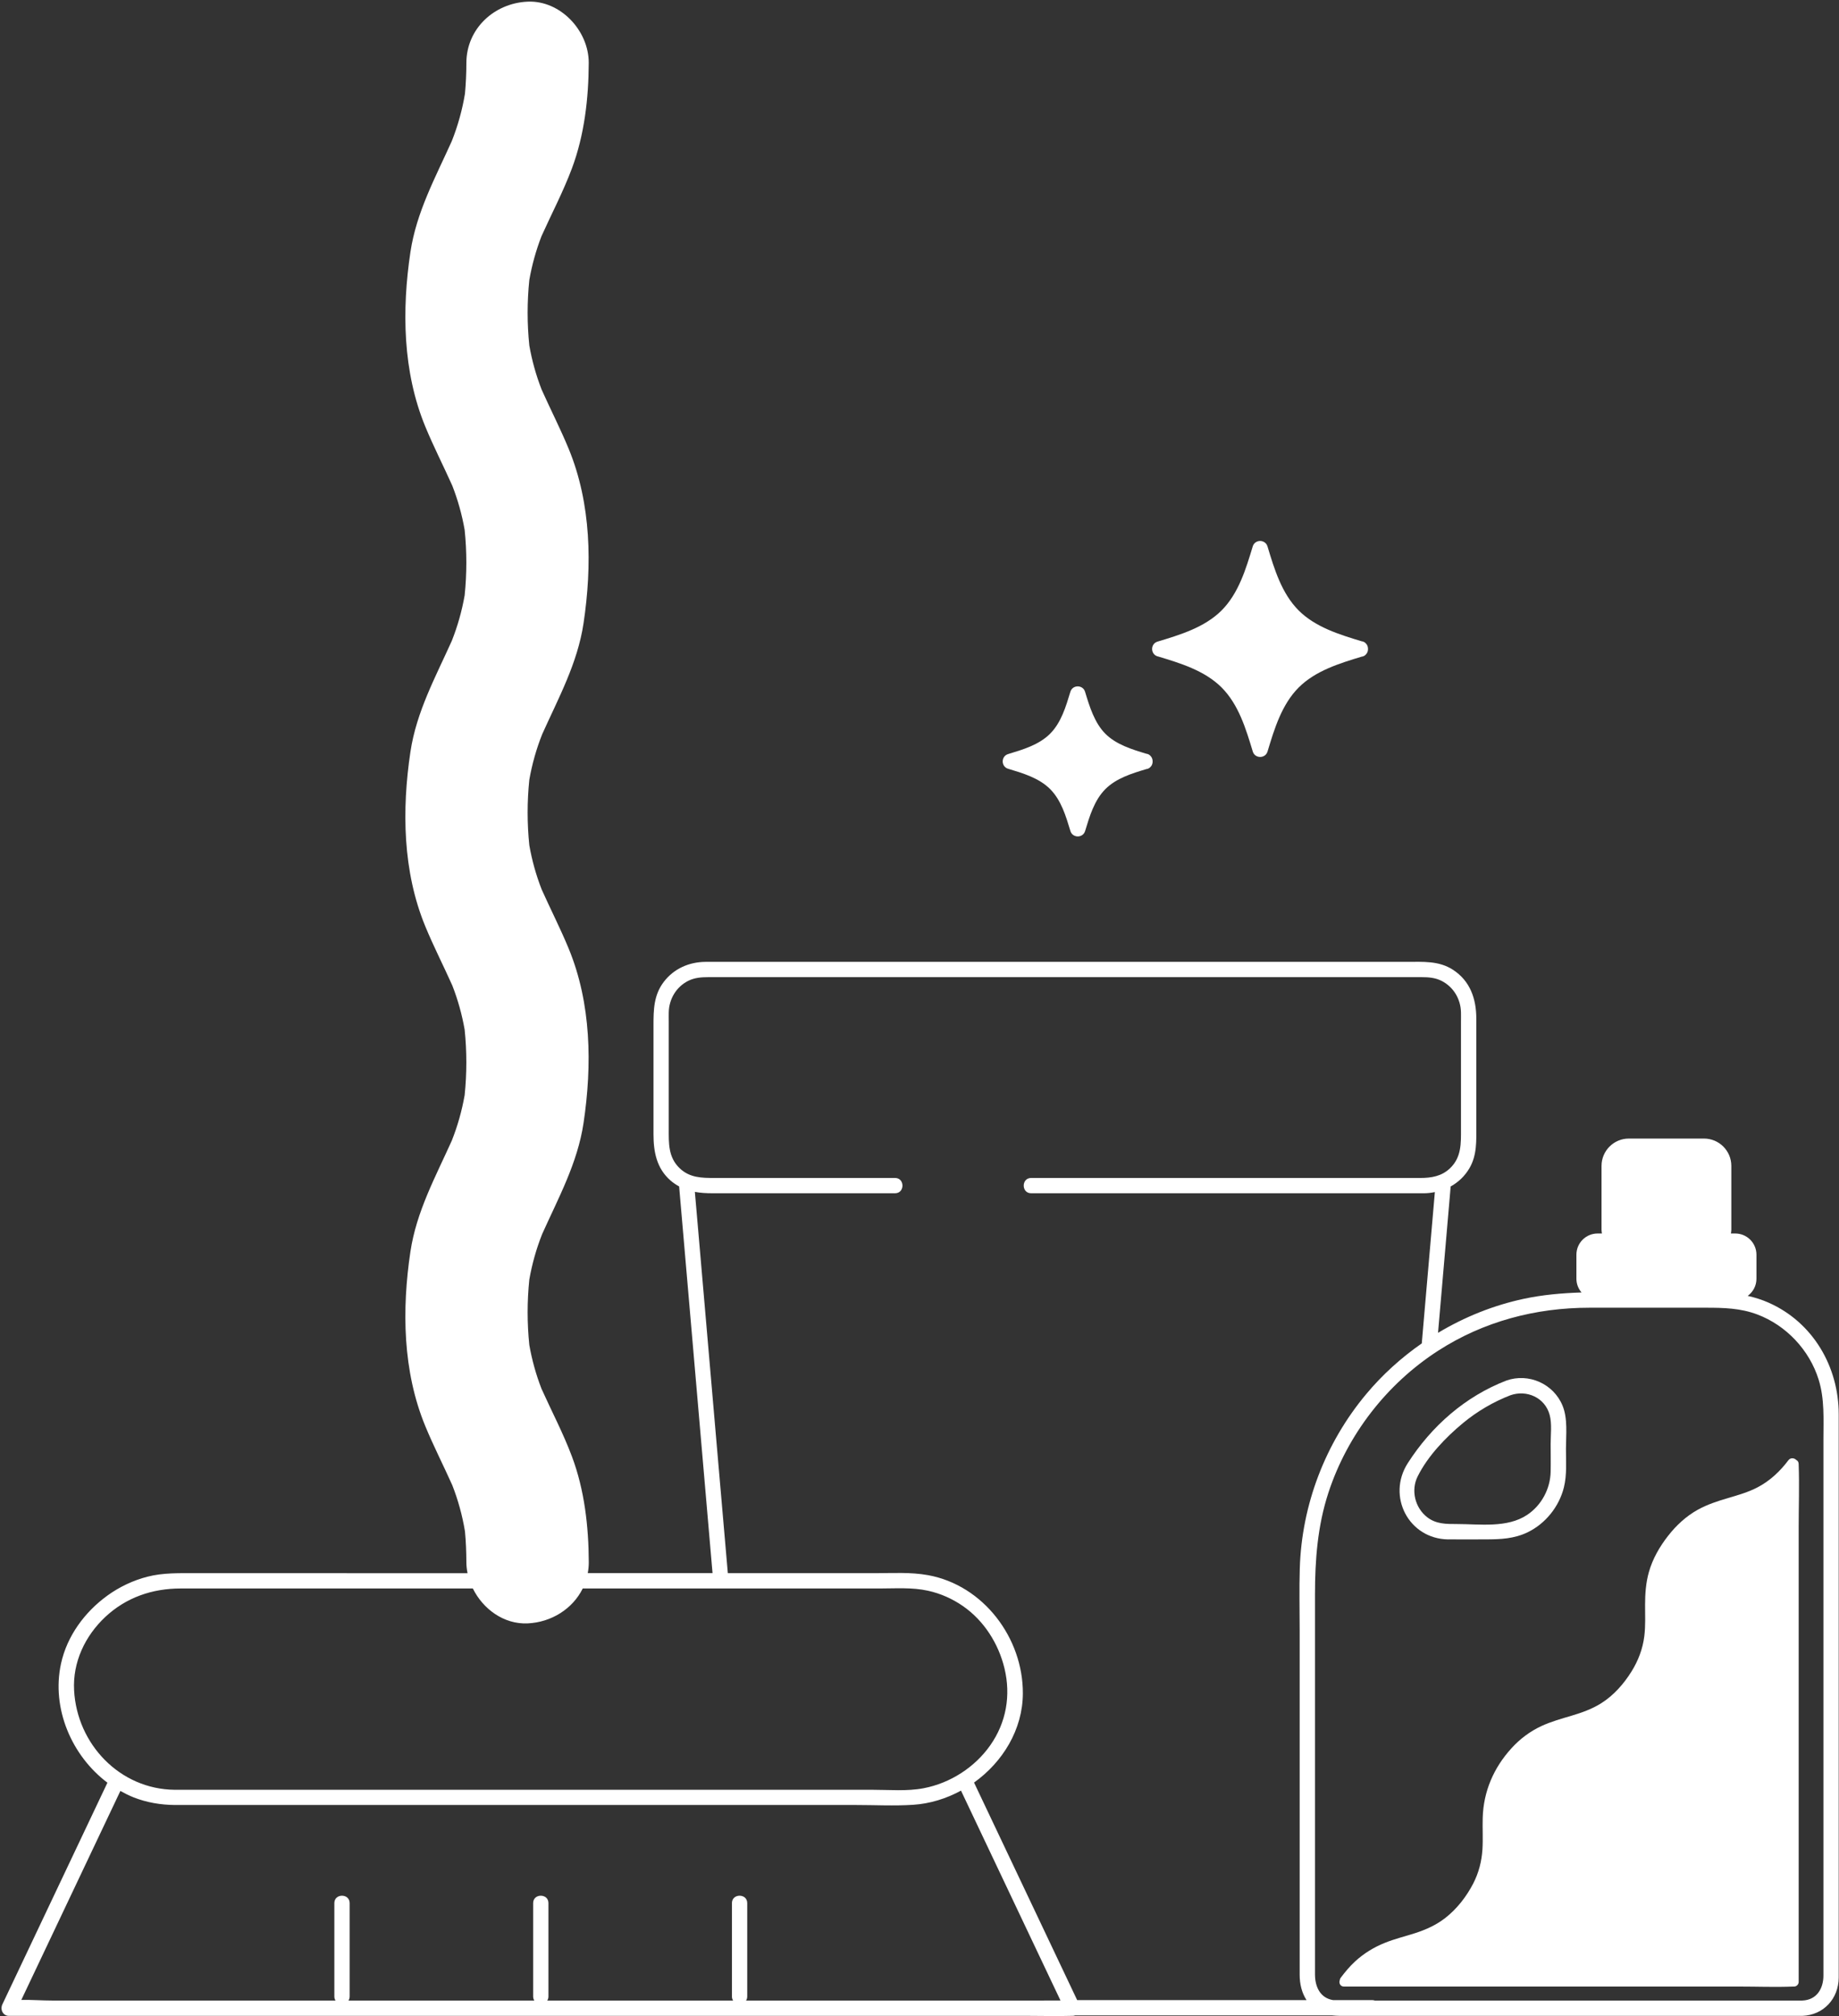
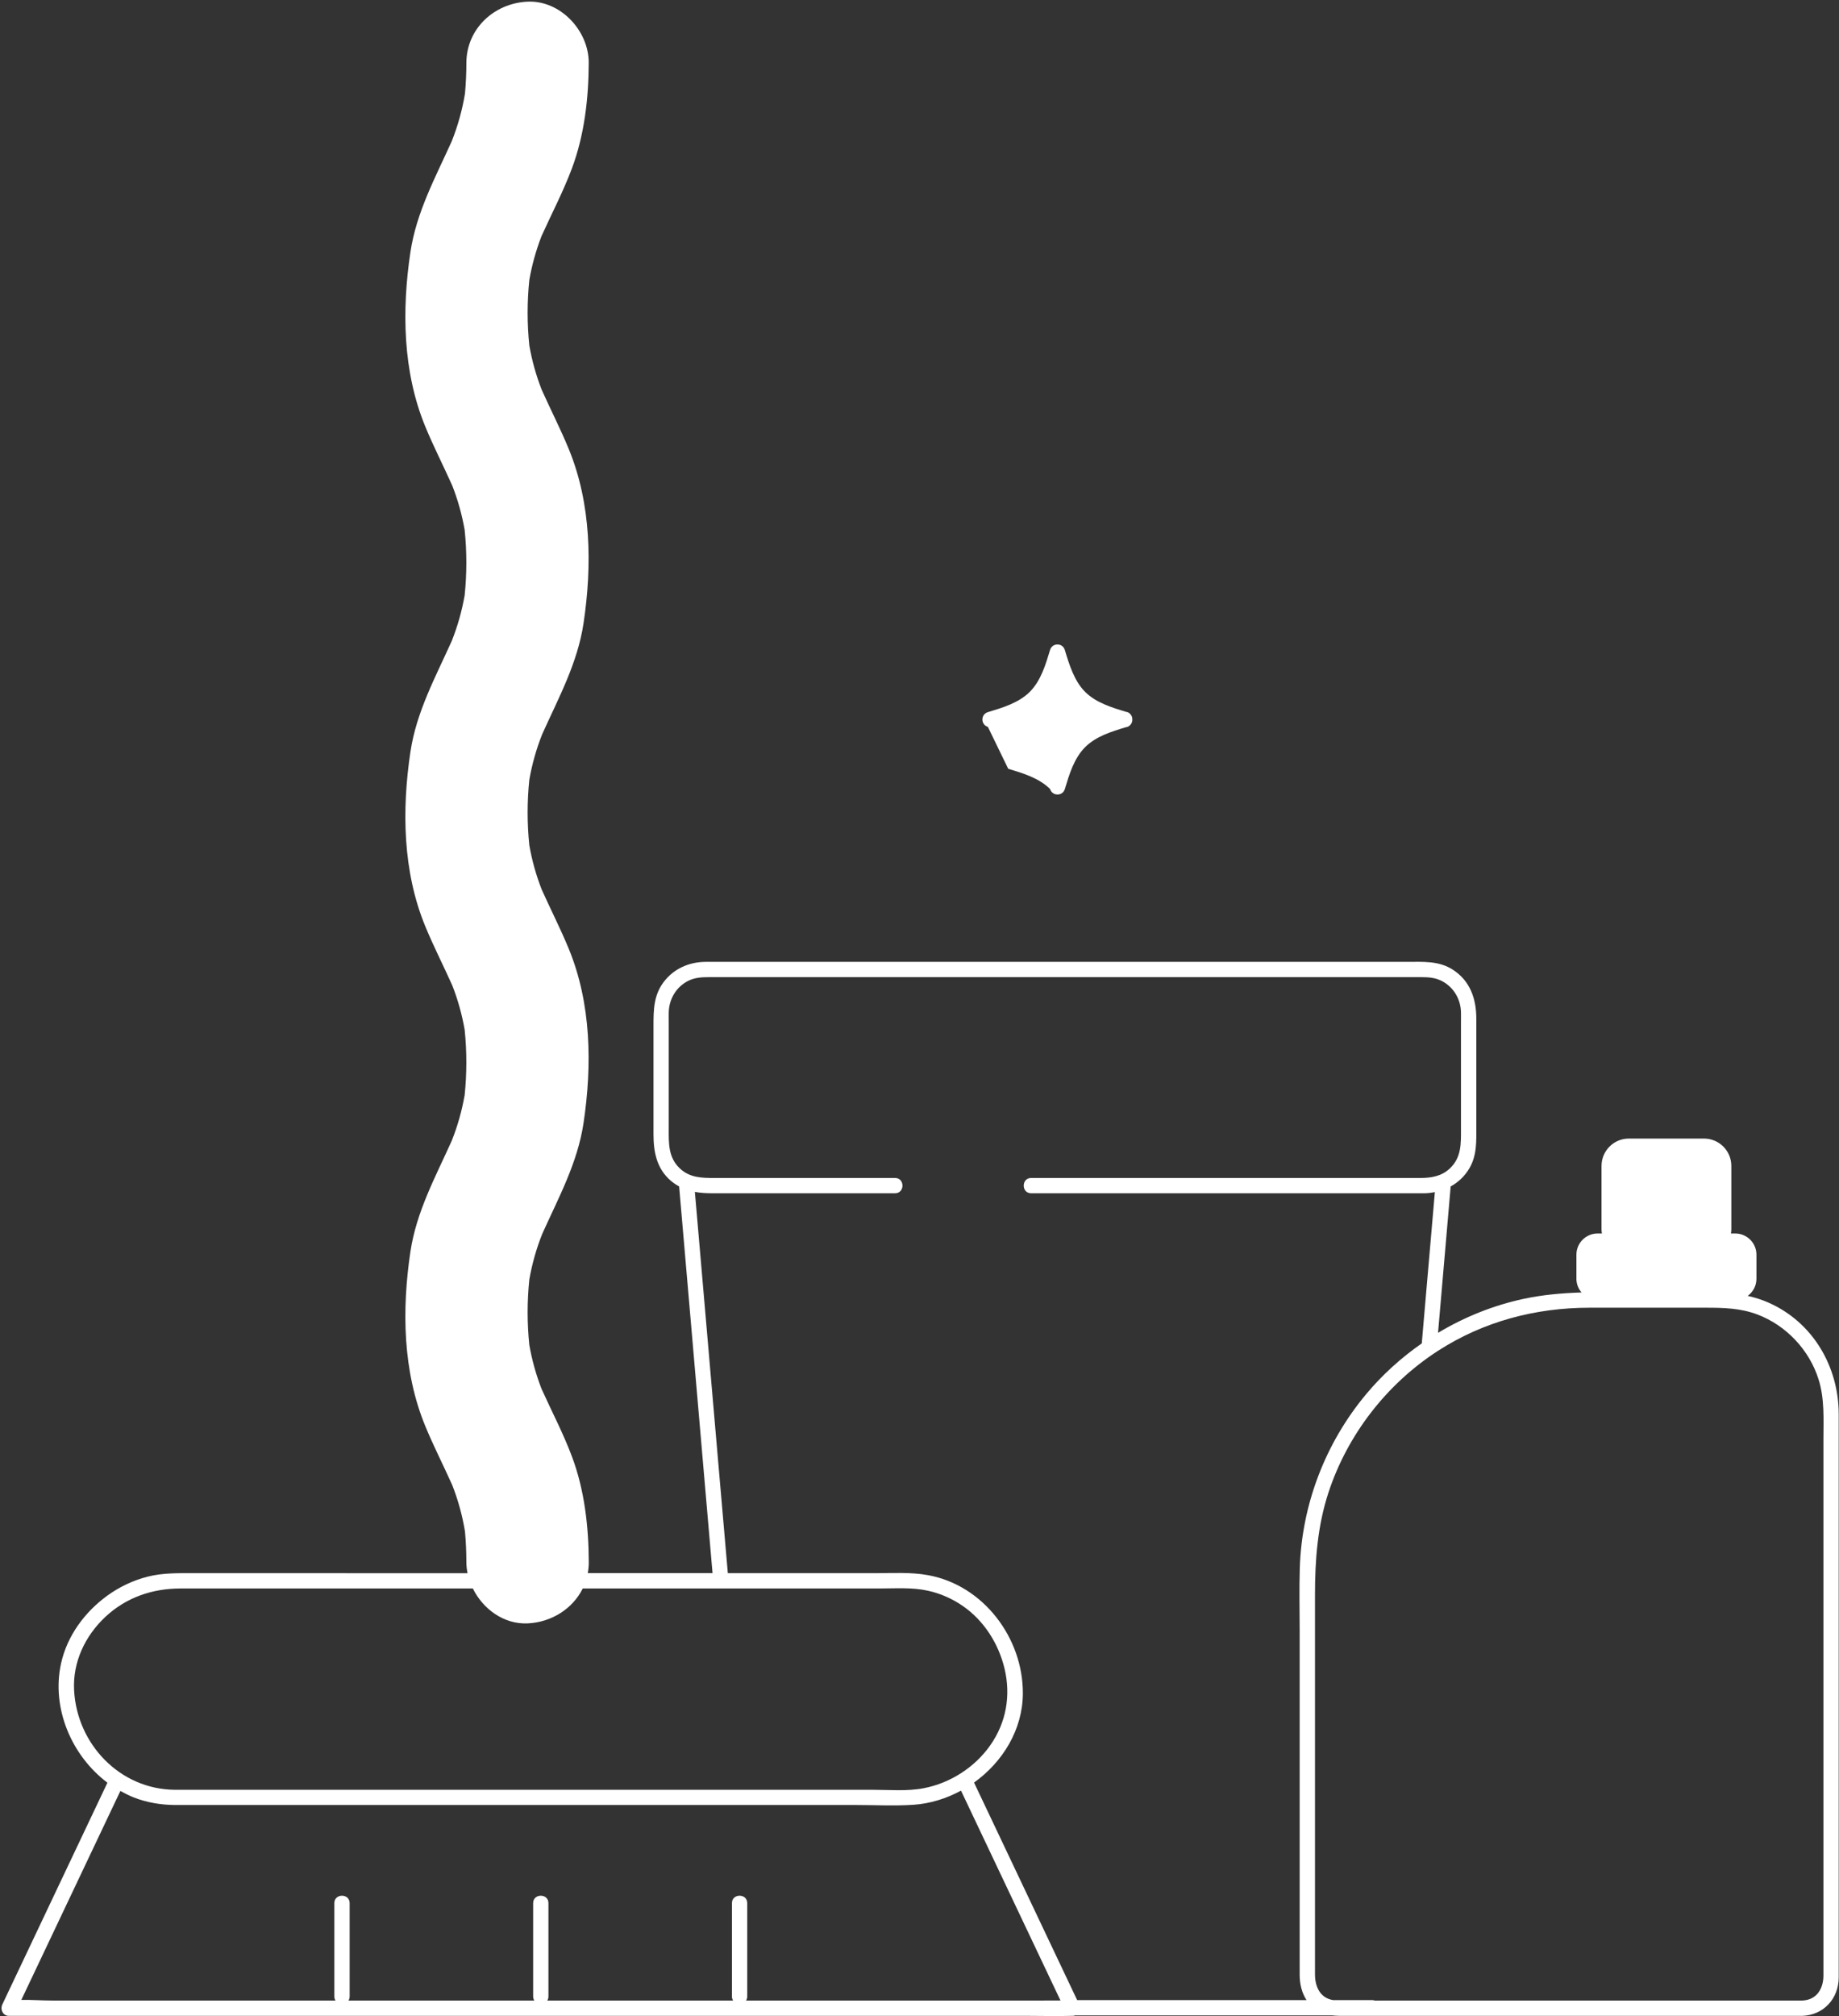
<svg xmlns="http://www.w3.org/2000/svg" fill="#ffffff" height="500.8" preserveAspectRatio="xMidYMid meet" version="1" viewBox="0.5 -0.6 456.9 500.8" width="456.9" zoomAndPan="magnify">
  <rect x="0.5" y="-0.6" width="456.9" height="500.8" fill="#333333" stroke="none" />
  <g id="change1_1">
-     <path d="M288.11,162.43c5.57,1.68,11.67,3.51,15.9,7.74,4.23,4.23,6.06,10.33,7.74,15.9,.54,1.8,3.12,1.81,3.67,0,1.68-5.57,3.51-11.67,7.74-15.9,4.16-4.16,10.15-6,15.65-7.66,.42-.04,.77-.24,1.03-.53,.38-.37,.55-.87,.54-1.37,.01-.51-.15-1.01-.54-1.39-.26-.29-.61-.49-1.04-.53-5.5-1.66-11.49-3.5-15.65-7.66-4.23-4.23-6.06-10.33-7.74-15.9-.54-1.8-3.12-1.81-3.67,0-1.68,5.57-3.51,11.67-7.74,15.9s-10.33,6.06-15.9,7.74c-1.81,.54-1.81,3.12,0,3.67Z" />
-   </g>
+     </g>
  <g id="change1_2">
-     <path d="M250.99,190.36c3.64,1.1,7.65,2.28,10.41,5.04s3.94,6.77,5.04,10.41c.54,1.8,3.12,1.81,3.66,0,1.1-3.64,2.28-7.65,5.04-10.41,2.7-2.7,6.59-3.89,10.16-4.96,.42-.04,.78-.25,1.04-.54,.38-.37,.54-.86,.53-1.36,.01-.5-.15-1-.53-1.38-.27-.29-.62-.5-1.05-.54-3.57-1.08-7.46-2.26-10.16-4.96s-3.94-6.77-5.04-10.41c-.54-1.81-3.12-1.81-3.66,0-1.1,3.64-2.28,7.65-5.04,10.41s-6.77,3.94-10.41,5.04c-1.81,.54-1.81,3.12,0,3.66Z" />
+     <path d="M250.99,190.36c3.64,1.1,7.65,2.28,10.41,5.04c.54,1.8,3.12,1.81,3.66,0,1.1-3.64,2.28-7.65,5.04-10.41,2.7-2.7,6.59-3.89,10.16-4.96,.42-.04,.78-.25,1.04-.54,.38-.37,.54-.86,.53-1.36,.01-.5-.15-1-.53-1.38-.27-.29-.62-.5-1.05-.54-3.57-1.08-7.46-2.26-10.16-4.96s-3.94-6.77-5.04-10.41c-.54-1.81-3.12-1.81-3.66,0-1.1,3.64-2.28,7.65-5.04,10.41s-6.77,3.94-10.41,5.04c-1.81,.54-1.81,3.12,0,3.66Z" />
  </g>
  <g id="change1_3">
    <path d="M439.95,322.99c-1.72-.76-3.46-1.31-5.23-1.7,1.31-.96,2.17-2.5,2.17-4.25v-5.98c0-2.91-2.36-5.27-5.27-5.27h-1.07c.04-.31,.1-.63,.1-.95v-15.83c0-3.76-3.04-6.8-6.8-6.8h-18.65c-3.76,0-6.8,3.04-6.8,6.8v15.83c0,.33,.05,.64,.1,.95h-1.07c-2.91,0-5.27,2.36-5.27,5.27v5.98c0,1.3,.49,2.48,1.27,3.4-4.84,.16-9.66,.57-14.4,1.59-7.49,1.61-14.69,4.5-21.25,8.44,.93-10.73,1.85-21.45,2.78-32.18l.36-4.18c1.88-1.04,3.5-2.55,4.66-4.53,1.91-3.27,1.71-6.82,1.71-10.43v-26.73c0-4.88-1.5-9.34-5.79-12.13-3.52-2.29-7.5-1.97-11.47-1.97H179.05c-1.09,0-2.18,0-3.27,0-4.08,.03-7.87,1.69-10.37,4.98-2.49,3.27-2.55,6.92-2.55,10.78v27.04c0,4.34,.75,8.47,4.22,11.5,.69,.6,1.41,1.08,2.15,1.48,.94,10.83,1.87,21.67,2.81,32.5,1.53,17.75,3.07,35.51,4.6,53.26,.3,3.43,.59,6.86,.89,10.29h-31c.16-.88,.26-1.79,.25-2.73-.03-8.8-1.06-17.92-4.17-26.2-2.17-5.8-5.04-11.23-7.57-16.85-1.37-3.53-2.37-7.15-3.03-10.87-.56-5.4-.56-10.88,0-16.28,.68-3.87,1.74-7.63,3.19-11.29,4.05-9.01,8.79-17.63,10.28-27.57,2.15-14.38,1.93-29.72-3.69-43.34-2.06-4.99-4.51-9.77-6.71-14.68-1.39-3.56-2.41-7.22-3.07-10.98-.56-5.4-.56-10.88,0-16.28,.68-3.87,1.74-7.63,3.19-11.29,4.05-9.01,8.79-17.63,10.28-27.57,2.15-14.38,1.93-29.71-3.69-43.34-2.06-4.99-4.51-9.77-6.71-14.68-1.39-3.56-2.41-7.22-3.07-10.98-.56-5.4-.56-10.88,0-16.28,.65-3.72,1.66-7.34,3.02-10.87,2.53-5.62,5.4-11.06,7.57-16.86,3.1-8.29,4.14-17.4,4.17-26.2,.03-7.95-7.01-15.57-15.2-15.2-8.26,.37-15.17,6.68-15.2,15.2,0,2.56-.12,5.11-.35,7.66-.67,4.04-1.76,7.96-3.27,11.77-4.05,9.01-8.79,17.62-10.28,27.57-2.15,14.38-1.93,29.71,3.69,43.34,2.06,4.99,4.51,9.77,6.71,14.68,1.39,3.56,2.41,7.22,3.07,10.98,.56,5.4,.56,10.88,0,16.28-.68,3.87-1.74,7.63-3.19,11.29-4.05,9.01-8.79,17.62-10.28,27.57-2.15,14.38-1.93,29.72,3.69,43.34,2.06,4.99,4.51,9.77,6.71,14.68,1.39,3.56,2.41,7.22,3.07,10.98,.56,5.4,.56,10.88,0,16.28-.68,3.87-1.74,7.63-3.19,11.29-4.05,9.01-8.79,17.62-10.28,27.57-2.15,14.38-1.93,29.72,3.69,43.34,2.06,4.99,4.51,9.77,6.71,14.68,1.45,3.71,2.5,7.53,3.15,11.47,.24,2.54,.34,5.1,.35,7.66,0,.92,.11,1.83,.29,2.73H49.12c-4.03,0-8.04-.14-11.98,.87-3.55,.91-6.97,2.53-9.94,4.68-5.64,4.08-10.04,10.03-11.54,16.91-2.42,11.1,2.63,22.89,11.53,29.58-7.57,15.98-15.15,31.95-22.72,47.93l-3.38,7.13c-.6,1.27,.11,2.86,1.64,2.86h253.53c3.42,0,6.85,.1,10.27,0,.15,0,.3,0,.45,0,.23,0,.44-.05,.63-.11h63.86c1.11,.12,2.23,.11,3.37,.11h113.44c5.29-.19,9.01-4.27,9.05-9.48,.01-1.62,0-3.25,0-4.87v-135.08c0-11.81-6.39-22.83-17.37-27.7ZM18.91,419.23c-.37-6.95,2.72-13.47,7.74-18.18,5.2-4.87,11.7-7.08,18.74-7.08H117.98c2.51,5.11,7.72,8.94,13.61,8.67,5.92-.27,11.21-3.63,13.69-8.67h73.69c4.02,0,8.16-.32,12.1,.56,3.13,.69,6.05,1.99,8.69,3.82,5.23,3.63,8.83,9.33,10.31,15.48,1.61,6.7,.44,13.42-3.53,19.08-3.86,5.5-9.96,9.41-16.54,10.67-4.15,.8-8.58,.39-12.79,.39H43.89c-13.6-.13-24.28-11.33-24.98-24.73Zm240.98,77.09h-74.03c.18-.27,.29-.61,.29-1.02v-23.18c0-2.45-3.8-2.45-3.8,0v23.18c0,.41,.11,.74,.29,1.02h-46.17c.18-.27,.29-.61,.29-1.02v-23.18c0-2.45-3.8-2.45-3.8,0v23.18c0,.41,.11,.74,.29,1.02h-46.17c.18-.27,.29-.61,.29-1.02v-23.18c0-2.45-3.8-2.45-3.8,0v23.18c0,.41,.11,.74,.29,1.02H13.45c-2.48,0-5.1-.2-7.65-.16,7.36-15.53,14.72-31.06,22.09-46.59,.84-1.77,1.68-3.54,2.52-5.31,1.07,.6,2.17,1.16,3.32,1.61,3.24,1.27,6.7,1.85,10.17,1.88H213.12c4.73,0,9.55,.26,14.27-.05,4.16-.27,8.21-1.53,11.87-3.52,7.56,15.95,15.13,31.9,22.69,47.86,.68,1.42,1.35,2.85,2.03,4.27h-4.09Zm14.35-.11h-6.12c-7.67-16.18-15.35-32.37-23.02-48.55-.87-1.83-1.73-3.65-2.6-5.48,7.12-5.09,12.09-13.15,12.13-22.13,.06-13.78-9.79-26.89-23.56-29.39-4.35-.79-8.84-.49-13.24-.49h-36.5c-.91-10.51-1.82-21.02-2.73-31.53-1.53-17.75-3.07-35.51-4.6-53.26-.29-3.31-.57-6.61-.86-9.92,1.41,.26,2.87,.34,4.38,.34h45.36c2.45,0,2.45-3.8,0-3.8h-44.83c-3.16,0-6.16-.02-8.66-2.39-2.92-2.77-2.74-6.31-2.74-9.95v-26.47c0-.77-.02-1.55,0-2.32,.07-3.28,1.82-6.28,4.77-7.8,1.62-.83,3.32-.95,5.08-.95h177.17c1.75,0,3.43,.12,5.04,.95,2.95,1.52,4.7,4.51,4.77,7.8,.02,.77,0,1.55,0,2.32v26.6c0,3.6,.15,7.08-2.74,9.82-2.08,1.98-4.65,2.39-7.36,2.39h-96.7c-2.45,0-2.45,3.8,0,3.8h92.43c1.73,0,3.47,.01,5.2,0,.91,0,1.81-.12,2.68-.29-.97,11.17-1.93,22.33-2.9,33.5-.12,1.36-.24,2.72-.35,4.08-5.13,3.57-9.81,7.8-13.82,12.61-10.14,12.14-16.01,27.44-16.49,43.27-.16,5.11-.03,10.23-.03,15.34v85.62c0,2.31,.54,4.5,1.71,6.29h-50.88Zm179.29-139.27v133.17c0,3.22-1.64,6.08-5.25,6.21h-103.31c-.96,0-1.91,0-2.87,.02-.21-.08-.44-.13-.71-.13h-9.71c-3.19-.53-4.47-3.32-4.47-6.38v-94.33c0-8.63,.63-17.06,3.34-25.34,4.73-14.41,14.5-27.01,27.23-35.23,11.31-7.3,24.24-10.7,37.63-10.7h28.97c4.35,0,8.54,.1,12.71,1.67,7.21,2.71,12.98,8.86,15.26,16.21,1.5,4.81,1.18,9.87,1.18,14.84Z" />
  </g>
  <g id="change1_4">
-     <path d="M447.37,363.03c0-.49-.25-.81-.59-.98-.46-.5-1.41-.66-1.95,.06-2.06,2.74-4.56,5.1-7.6,6.7-2.33,1.23-4.86,1.95-7.38,2.69-2.58,.76-5.15,1.59-7.52,2.9-2.92,1.62-5.39,3.91-7.43,6.54-2.09,2.68-3.8,5.66-4.73,8.94-.75,2.65-.95,5.41-.95,8.15,0,2.59,.13,5.2-.19,7.78-.39,3.17-1.53,6.15-3.22,8.84-1.91,3.05-4.39,5.86-7.45,7.8-2.28,1.45-4.8,2.34-7.37,3.11-2.55,.76-5.1,1.46-7.52,2.58-2.83,1.31-5.35,3.21-7.44,5.51-4.43,4.87-6.96,10.71-7.15,17.29-.08,2.63,.1,5.26-.07,7.88-.19,2.94-.93,5.8-2.28,8.42-1.69,3.28-4.08,6.35-7.01,8.62-2.25,1.74-4.83,2.89-7.52,3.75-2.46,.79-4.98,1.39-7.38,2.36-2.76,1.1-5.27,2.63-7.46,4.65-1.33,1.23-2.48,2.61-3.57,4.06-.14,.18-.2,.37-.21,.54-.28,.68,.06,1.63,1.01,1.63h98.11c4.5,0,9.04,.18,13.54,0,.06,0,.13,0,.19,0,.62,0,1.15-.53,1.15-1.15v-112.88c0-5.18,.19-10.39,0-15.57,0-.07,0-.14,0-.21Z" />
-   </g>
+     </g>
  <g id="change1_5">
-     <path d="M360.31,381.77c3.13,.04,6.26,0,9.39,0,3.59,0,6.98-.15,10.3-1.74,4.46-2.14,7.86-6.38,9.05-11.17,.77-3.1,.51-6.42,.51-9.58,0-3.46,.5-7.49-.86-10.76-2.25-5.42-8.43-8.14-13.94-6.2-10.23,3.95-18.6,11.32-24.5,20.52-5.25,8.19,.21,18.81,10.05,18.94Zm-7.59-15.64c2.52-5.07,6.97-9.7,11.3-13.28,3.5-2.89,7.51-5.24,11.75-6.88,4.05-1.42,8.58,.58,9.74,4.87,.6,2.22,.25,4.9,.25,7.17s.05,4.63,0,6.94c-.09,4.28-2.27,8.36-5.84,10.74-4.96,3.31-11.79,2.27-17.46,2.27-2.63,0-5.15,.03-7.36-1.68-3.05-2.36-4.11-6.69-2.38-10.16Z" />
-   </g>
+     </g>
</svg>